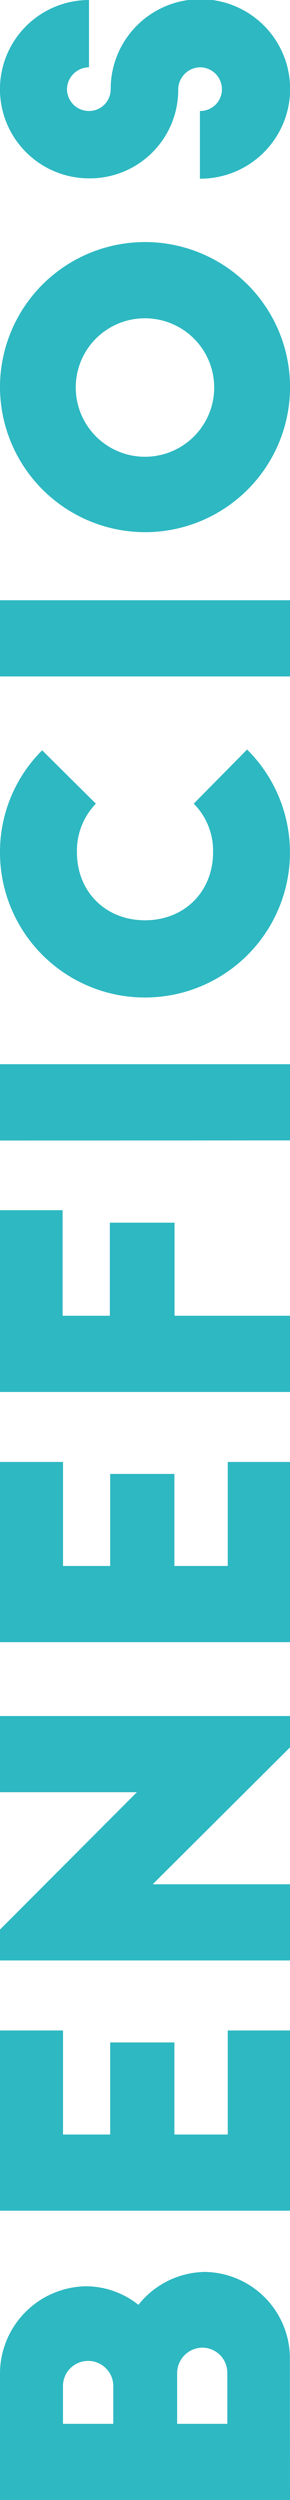
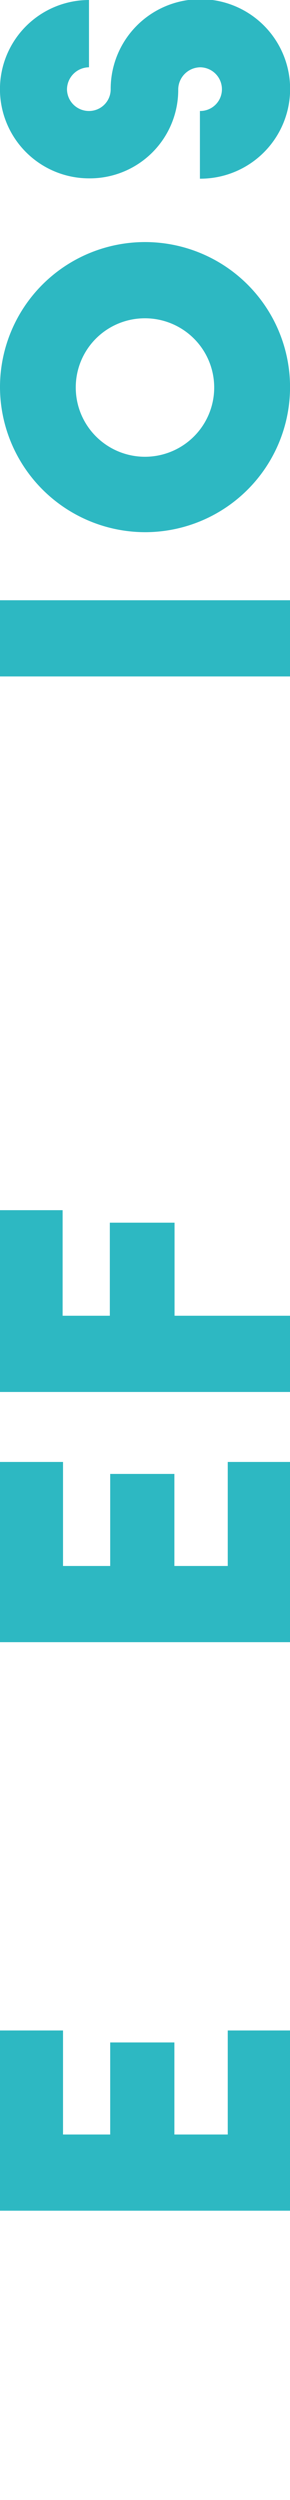
<svg xmlns="http://www.w3.org/2000/svg" viewBox="0 0 71.69 617.83">
  <defs>
    <style>.cls-1{fill:#2db8c2;}</style>
  </defs>
  <g id="Capa_2" data-name="Capa 2">
    <g id="Layer_1" data-name="Layer 1">
-       <path class="cls-1" d="M71.69,617.83H0V586.19A21.63,21.63,0,0,1,21.31,565a21,21,0,0,1,12.91,4.59,21.35,21.35,0,0,1,16.44-8.13,21.35,21.35,0,0,1,21,21ZM28,589.92a6.22,6.22,0,1,0-12.43,0V599H28Zm28.19-3.54A6.2,6.2,0,0,0,50,580.17a6.32,6.32,0,0,0-6.21,6.21V599H56.2Z" />
      <path class="cls-1" d="M0,546.33V501.79H15.58V527.5H27.24V504.75H43.11V527.5H56.3V501.79H71.69v44.54Z" />
-       <path class="cls-1" d="M71.69,431.83,37.75,465.66H71.69v18.83H0v-7.64l33.84-33.94H0V424.08H71.69Z" />
      <path class="cls-1" d="M0,405.83V361.29H15.58V387H27.24V364.25H43.11V387H56.3V361.29H71.69v44.54Z" />
      <path class="cls-1" d="M0,344V299.07H15.48v26.09H27.15v-23h16v23H71.69V344Z" />
-       <path class="cls-1" d="M0,281.86V263H71.69v18.83Z" />
-       <path class="cls-1" d="M23.7,198.61a16.76,16.76,0,0,0-4.68,12c0,9.75,7.07,16.82,16.82,16.82s16.83-7.07,16.83-16.82a16.47,16.47,0,0,0-4.78-12l13.19-13.38A35.84,35.84,0,1,1,0,210.66a35.47,35.47,0,0,1,10.42-25.24Z" />
      <path class="cls-1" d="M0,167.17V148.34H71.69v18.83Z" />
      <path class="cls-1" d="M0,95.77a35.85,35.85,0,1,1,35.94,35.75A35.93,35.93,0,0,1,0,95.77Zm18.73,0A17.11,17.11,0,1,0,35.84,78.66,17.07,17.07,0,0,0,18.73,95.77Z" />
      <path class="cls-1" d="M22,16.63a5.51,5.51,0,0,0-5.44,5.45A5.42,5.42,0,0,0,22,27.43a5.35,5.35,0,0,0,5.36-5.35A22.18,22.18,0,1,1,49.42,44.16V27.43a5.36,5.36,0,0,0,5.44-5.35,5.43,5.43,0,0,0-5.35-5.45,5.52,5.52,0,0,0-5.45,5.45,21.86,21.86,0,0,1-22,22A22,22,0,1,1,22,0Z" />
    </g>
  </g>
</svg>